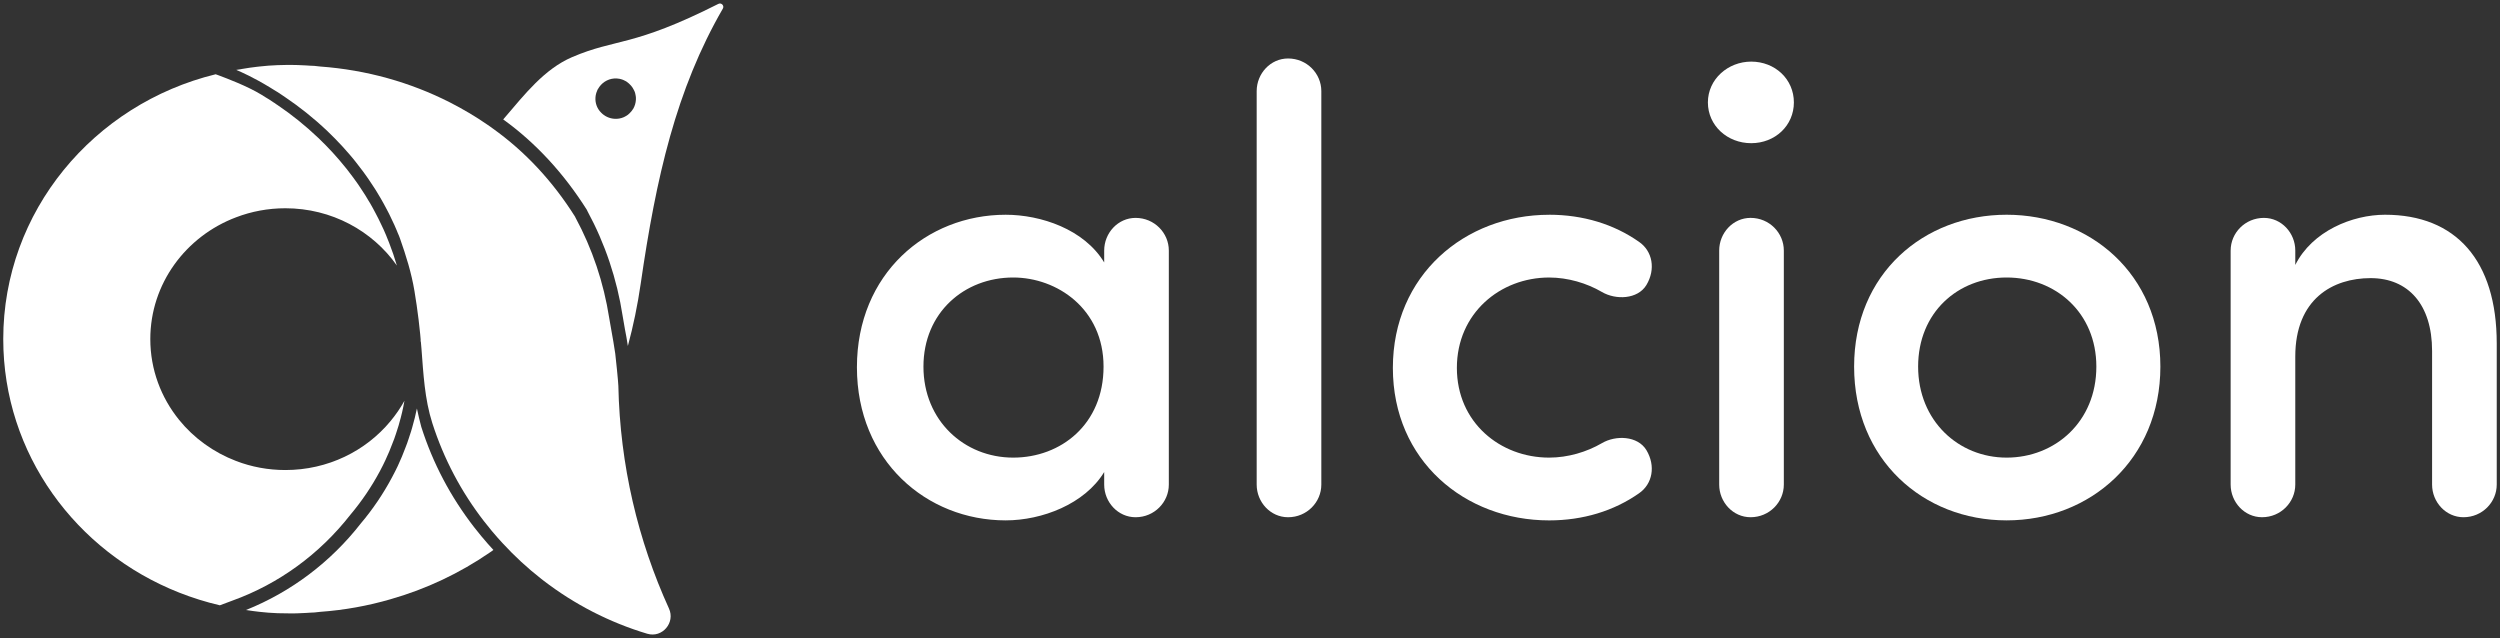
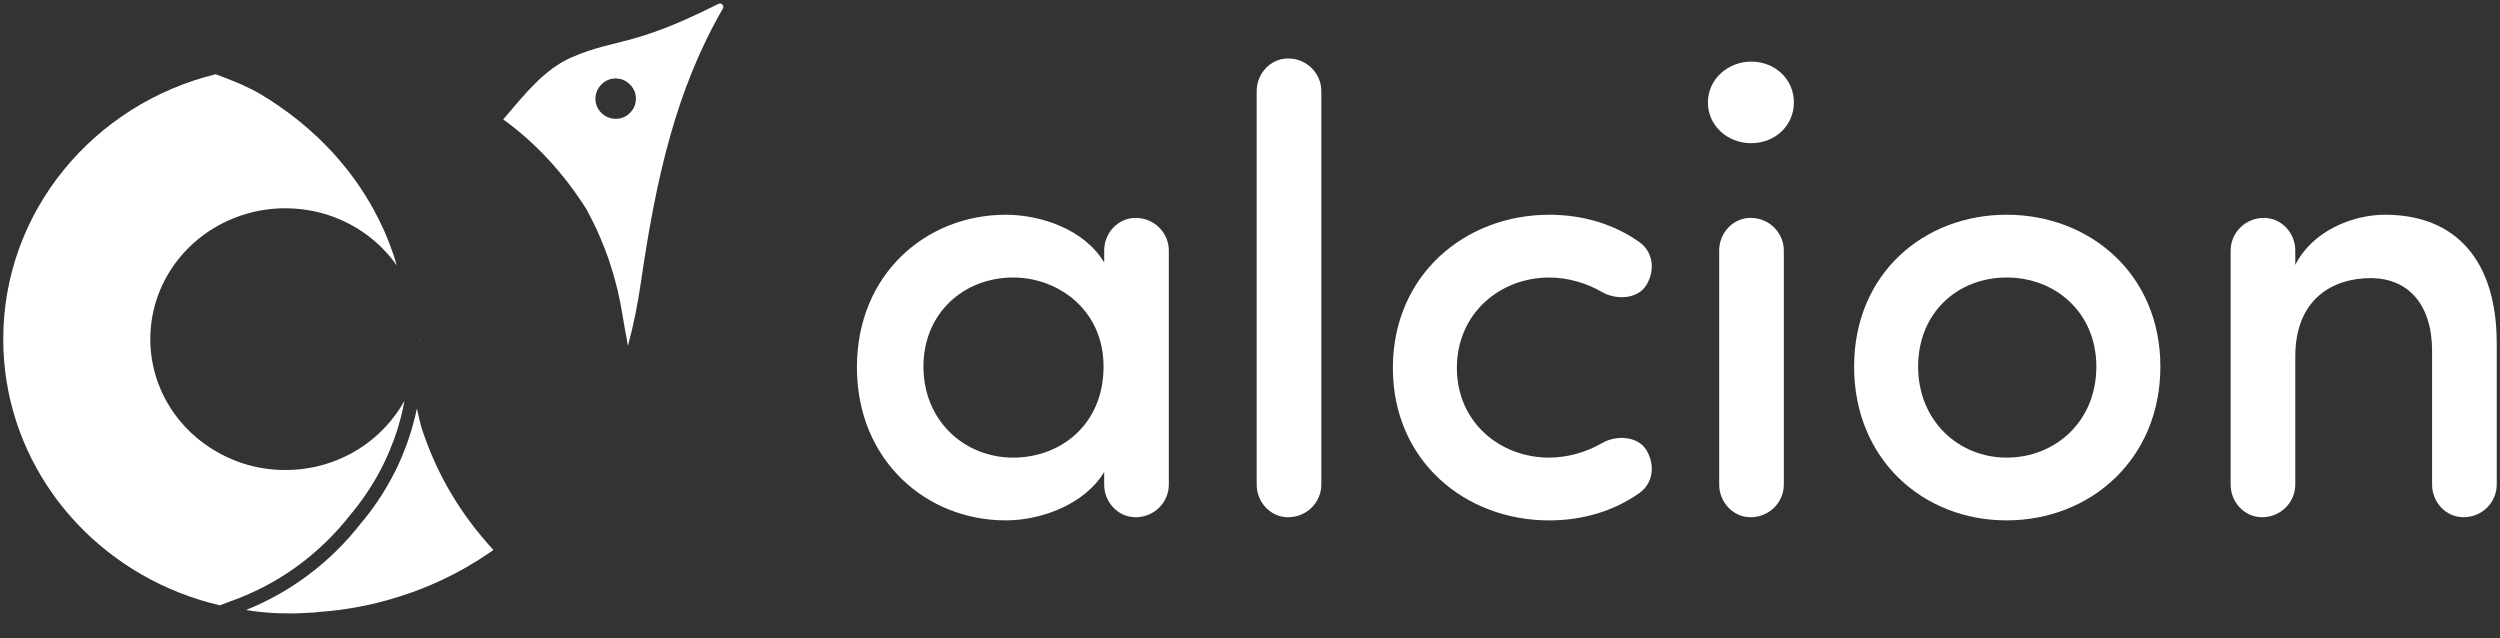
<svg xmlns="http://www.w3.org/2000/svg" id="a" viewBox="0 0 1920 490">
  <rect x="0" y="0" width="1920" height="490" fill="#333333" stroke="none" />
  <defs>
    <style>.b{fill:#fff;}</style>
  </defs>
  <g>
    <path class="b" d="M848.02,362.53c-14.94,24.58-47.72,37.12-75.67,37.12-60.73,0-114.23-45.79-114.23-117.6s53.5-117.12,114.23-117.12c26.99,0,60.25,11.09,75.67,36.63v-9.16c0-13.49,10.6-25.06,24.1-25.06,14.46,0,25.54,11.57,25.54,25.06v179.78c0,13.49-11.08,25.06-25.54,25.06-13.5,0-24.1-11.57-24.1-25.06v-9.64Zm-69.89-11.08c36.63,0,69.4-25.55,69.4-69.89s-35.67-68.44-69.4-68.44c-37.59,0-68.92,26.99-68.92,68.44s31.33,69.89,68.92,69.89Z" />
    <path class="b" d="M1014.78,372.18c0,13.49-11.09,25.06-25.55,25.06-13.49,0-24.1-11.57-24.1-25.06V69.97c0-13.49,10.61-25.06,24.1-25.06,14.46,0,25.55,11.57,25.55,25.06V372.18Z" />
    <path class="b" d="M1189.73,164.92c26.03,0,49.64,7.23,68.92,20.73,10.61,7.23,13.02,21.21,5.78,33.26-6.75,11.08-23.61,11.57-34.22,5.3-11.57-6.75-26.03-11.08-40.48-11.08-37.59,0-70.85,27.47-70.85,69.4s33.26,68.92,70.85,68.92c14.46,0,28.91-4.34,40.48-11.08,10.61-6.27,27.47-5.78,34.22,5.3,7.23,12.05,4.82,26.03-5.78,33.26-19.28,13.49-42.89,20.73-68.92,20.73-64.59,0-120.01-45.79-120.01-117.12s55.42-117.6,120.01-117.6Z" />
    <path class="b" d="M1344.92,47.32c18.32,0,32.78,13.49,32.78,31.33s-14.46,31.32-32.78,31.32-33.26-13.49-33.26-31.32,15.43-31.33,33.26-31.33Zm25.06,145.07c0-13.49-11.08-25.06-25.54-25.06-13.49,0-24.1,11.57-24.1,25.06v179.78c0,13.49,10.61,25.06,24.1,25.06,14.46,0,25.54-11.57,25.54-25.06V192.4Z" />
    <path class="b" d="M1423.96,281.56c0-71.33,53.5-116.64,117.12-116.64s118.09,45.31,118.09,116.64-53.98,118.09-118.09,118.09-117.12-46.75-117.12-118.09Zm186.04,0c0-41.45-31.33-68.44-68.92-68.44s-67.96,26.99-67.96,68.44,30.85,69.89,67.96,69.89,68.92-27.47,68.92-69.89Z" />
    <path class="b" d="M1713.14,192.4c0-13.49,11.08-25.06,25.55-25.06,13.49,0,24.09,11.57,24.09,25.06v11.08c13.02-26.03,43.86-38.56,68.92-38.56,54.46,0,85.79,35.18,85.79,98.81v108.44c0,13.49-11.08,25.06-25.55,25.06-13.49,0-24.1-11.57-24.1-25.06v-102.66c0-35.67-18.31-55.91-47.23-55.91s-57.84,15.9-57.84,60.25v98.32c0,13.49-11.08,25.06-25.54,25.06-13.49,0-24.1-11.57-24.1-25.06V192.4Z" />
  </g>
  <g>
    <g>
      <path class="b" d="M323.05,261.85v.42h-.21c.07-.28,.07-.49,.07-.77v-.28c.07-.14,.07-.21,.07-.35,.07,.35,.07,.7,.07,.98Z" />
      <path class="b" d="M378.93,422.34c-.14,.14-.28,.28-.42,.35-.77,.56-1.54,1.05-2.31,1.61-23.08,15.87-48.81,28.11-76.36,35.94-17.34,5.04-35.38,8.32-53.92,9.65-.49,.07-.84,.07-1.33,.14-2.1,.28-4.2,.49-6.36,.49-1.05,.14-2.1,.21-3.15,.21-2.03,.14-4.2,.21-6.29,.28-.84,0-1.75,.07-2.59,.07h-3.92c-3.15,0-6.64-.07-9.09-.14-4.76-.21-9.3-.49-13.92-1.05-3.5-.42-6.92-.84-10.35-1.4,34.68-13.92,65.03-36.78,88.25-66.57,9.16-10.84,17.13-22.66,23.78-35.1,.84-1.68,1.75-3.29,2.59-4.97,.63-1.33,1.26-2.59,1.96-3.99,2.31-4.97,4.2-9.51,5.8-13.85,.98-2.52,1.96-5.03,2.66-7.41l.77-2.38c.63-1.75,1.19-3.57,1.75-5.59l.21-.77c1.33-4.62,2.52-9.3,3.5-14.13,.98,4.76,2.1,9.44,3.36,14.13,8.88,27.9,22.52,53.78,40.7,77.2,1.82,2.38,3.71,4.69,5.45,6.78,.14,.21,.35,.49,.91,1.05,2.59,3.15,5.24,6.15,8.04,9.16l.28,.28Z" />
    </g>
    <path class="b" d="M551.72,2.98c-66.15,33.43-78.53,26.36-112.38,40.91-21.33,9.16-36.5,28.74-51.68,46.43-.42,.49-.77,.91-1.19,1.4,24.96,17.97,46.57,41.47,64.19,69.37l.56,1.19c13.43,24.75,22.59,51.96,26.99,80.49,.56,3.5,1.19,6.71,1.75,10.14,.77,3.92,1.54,7.97,2.24,12.8,4.2-15.45,7.48-31.47,9.86-47.83,11.82-81.61,27.2-149.23,63.08-211.25,1.33-2.24-1.12-4.83-3.43-3.64Zm-65.45,80.63l-.07,.07c-.77,1.26-1.68,2.38-2.73,3.36-.77,.84-1.68,1.47-2.66,2.03-.63,.42-1.33,.7-2.03,1.05-2.03,.84-4.34,1.26-6.71,1.12-4.13-.21-7.83-2.03-10.49-4.83-2.87-2.87-4.55-6.99-4.27-11.47,.07-1.05,.21-2.03,.49-3.01,.07-.42,.21-.77,.35-1.12,.14-.35,.28-.63,.42-.98,0-.14,0-.21,.07-.28,.14-.49,.42-.91,.7-1.33,.28-.56,.63-1.05,.98-1.54,3.01-4.13,7.9-6.71,13.36-6.43,.77,.07,1.47,.14,2.17,.28,.28,.07,.56,.14,.84,.21,.7,.14,1.4,.42,2.1,.7,.63,.28,1.33,.63,1.96,.98,.21,.14,.42,.21,.56,.35,.56,.42,1.12,.84,1.68,1.33,.42,.35,.77,.7,1.05,1.05,.7,.7,1.26,1.4,1.82,2.24,.42,.63,.77,1.26,1.05,1.89,.35,.63,.63,1.33,.84,2.03,.21,.7,.35,1.33,.42,1.96v.28h.07c.14,.98,.21,1.96,.14,3.01-.14,2.59-.91,5.04-2.1,7.06Z" />
-     <path class="b" d="M497.18,486.74c-29.23-8.74-56.22-22.73-79.86-40.91-.49-.42-1.05-.77-1.54-1.19-10.77-8.39-20.63-17.55-29.79-27.48-2.73-2.94-5.31-5.87-7.9-8.95-.21-.28-.49-.56-.7-.84-1.96-2.38-3.85-4.76-5.73-7.13-17.34-22.38-30.84-47.76-39.65-75.31-5.92-18.53-6.86-38.02-8.33-57.2-1.13-14.8-2.92-29.55-5.37-44.19-2.35-14.07-6.41-26.99-11.13-40.43-.49-1.4-1.05-2.8-1.68-4.13-.21-.63-.42-1.19-.7-1.75-1.26-3.01-2.52-5.87-3.92-8.67-1.33-2.94-2.8-5.87-4.34-8.67-1.33-2.59-2.8-5.18-4.2-7.62-.49-.84-.98-1.61-1.47-2.45-1.4-2.45-2.94-4.9-4.55-7.27-2.31-3.64-4.76-7.13-7.27-10.56-1.75-2.38-3.5-4.69-5.31-6.92-1.75-2.31-3.57-4.48-5.45-6.64-1.82-2.1-3.64-4.2-5.52-6.22-1.89-2.03-3.78-3.99-5.59-5.87-1.89-1.96-3.78-3.78-5.66-5.59-11.05-10.49-22.03-19.02-31.96-25.73-1.12-.77-2.17-1.54-3.29-2.24-2.17-1.47-4.27-2.8-6.29-3.99-.98-.63-1.96-1.26-2.94-1.82-12.66-7.69-22.03-11.75-24.82-12.94-.35-.14-.63-.28-.77-.35,1.05-.21,2.1-.35,3.22-.49,.49-.14,.98-.21,1.47-.28,3.71-.63,7.41-1.19,11.19-1.61,.63-.07,1.26-.14,1.89-.21,4.62-.56,9.16-.84,13.92-1.05,3.57-.14,9.44-.21,13.01-.14,.84,0,1.75,.07,2.59,.07,2.1,.07,4.27,.14,6.29,.28,1.05,0,2.1,.07,3.15,.21,2.17,0,4.27,.21,6.36,.49,.49,.07,.84,.07,1.33,.14,35.52,2.59,69.23,12.1,99.65,27.55,10,5.11,19.72,10.84,28.81,17.13l2.94,2.03c.21,.21,.49,.35,1.12,.84,24.83,17.69,46.08,40.49,63.29,67.83l.21,.49c13.01,24.06,21.75,50.07,26.01,77.41,.56,3.57,1.19,6.92,1.82,10.42,.91,4.97,1.82,10.21,2.8,16.85,.49,3.92,2.24,20.98,2.38,24.68,1.26,60.98,15.1,118.81,38.88,171.05,4.96,10.84-5.18,22.73-16.57,19.37Z" />
    <path class="b" d="M310.61,307.8c-1.05,6.01-2.38,11.75-4.06,17.41l-.35,1.33c-.42,1.33-.84,2.73-1.33,4.2l-.91,2.8c-.7,2.24-1.54,4.48-2.45,6.71-1.54,4.2-3.36,8.53-5.52,13.15-.63,1.33-1.26,2.52-1.82,3.78-.84,1.61-1.68,3.22-2.45,4.76-6.29,11.75-13.85,22.94-22.66,33.43-23.64,30.21-54.89,53.01-90.49,65.87l-1.12,.42c-.14,0-3.92,1.4-8.6,3.22-10.77-2.52-21.26-5.8-31.33-9.79C58.3,423.81,2.5,348.49,2.5,260.45,2.5,162.34,71.87,79.97,165.64,57.03c.56,.21,1.33,.49,2.31,.84,6.5,2.45,21.82,8.18,32.87,14.89,.91,.56,1.89,1.19,3.01,1.89,1.96,1.12,3.92,2.38,6.15,3.92,.77,.42,1.47,.91,2.17,1.47l.98,.63c10.98,7.41,21.47,15.87,31.4,25.31,1.82,1.75,3.57,3.43,5.59,5.52,1.75,1.82,3.5,3.71,5.31,5.59,1.82,1.96,3.64,4.06,5.38,6.08,1.82,2.1,3.57,4.2,5.38,6.5,1.75,2.17,3.43,4.48,5.17,6.78,2.45,3.29,4.83,6.71,7.13,10.35,1.54,2.31,3.01,4.62,4.34,6.99l1.47,2.38c1.33,2.38,2.8,4.9,4.13,7.55,1.47,2.73,2.87,5.52,4.27,8.53,1.33,2.66,2.59,5.45,3.92,8.67,.14,.28,.28,.63,.63,1.61,.56,1.19,1.05,2.38,1.54,3.78,2.31,5.87,4.27,11.68,6.01,17.62-18.67-26.57-50.07-43.99-85.66-43.99-13.29,0-26.08,2.45-37.76,6.92-38.6,14.54-65.94,50.98-65.94,93.56,0,23.43,8.25,44.89,22.1,62.03,11.33,13.99,26.43,24.96,43.85,31.61,11.68,4.48,24.48,6.92,37.76,6.92,32.66,0,61.75-14.61,80.7-37.48,4.06-4.9,7.69-10.14,10.77-15.73Z" />
  </g>
</svg>